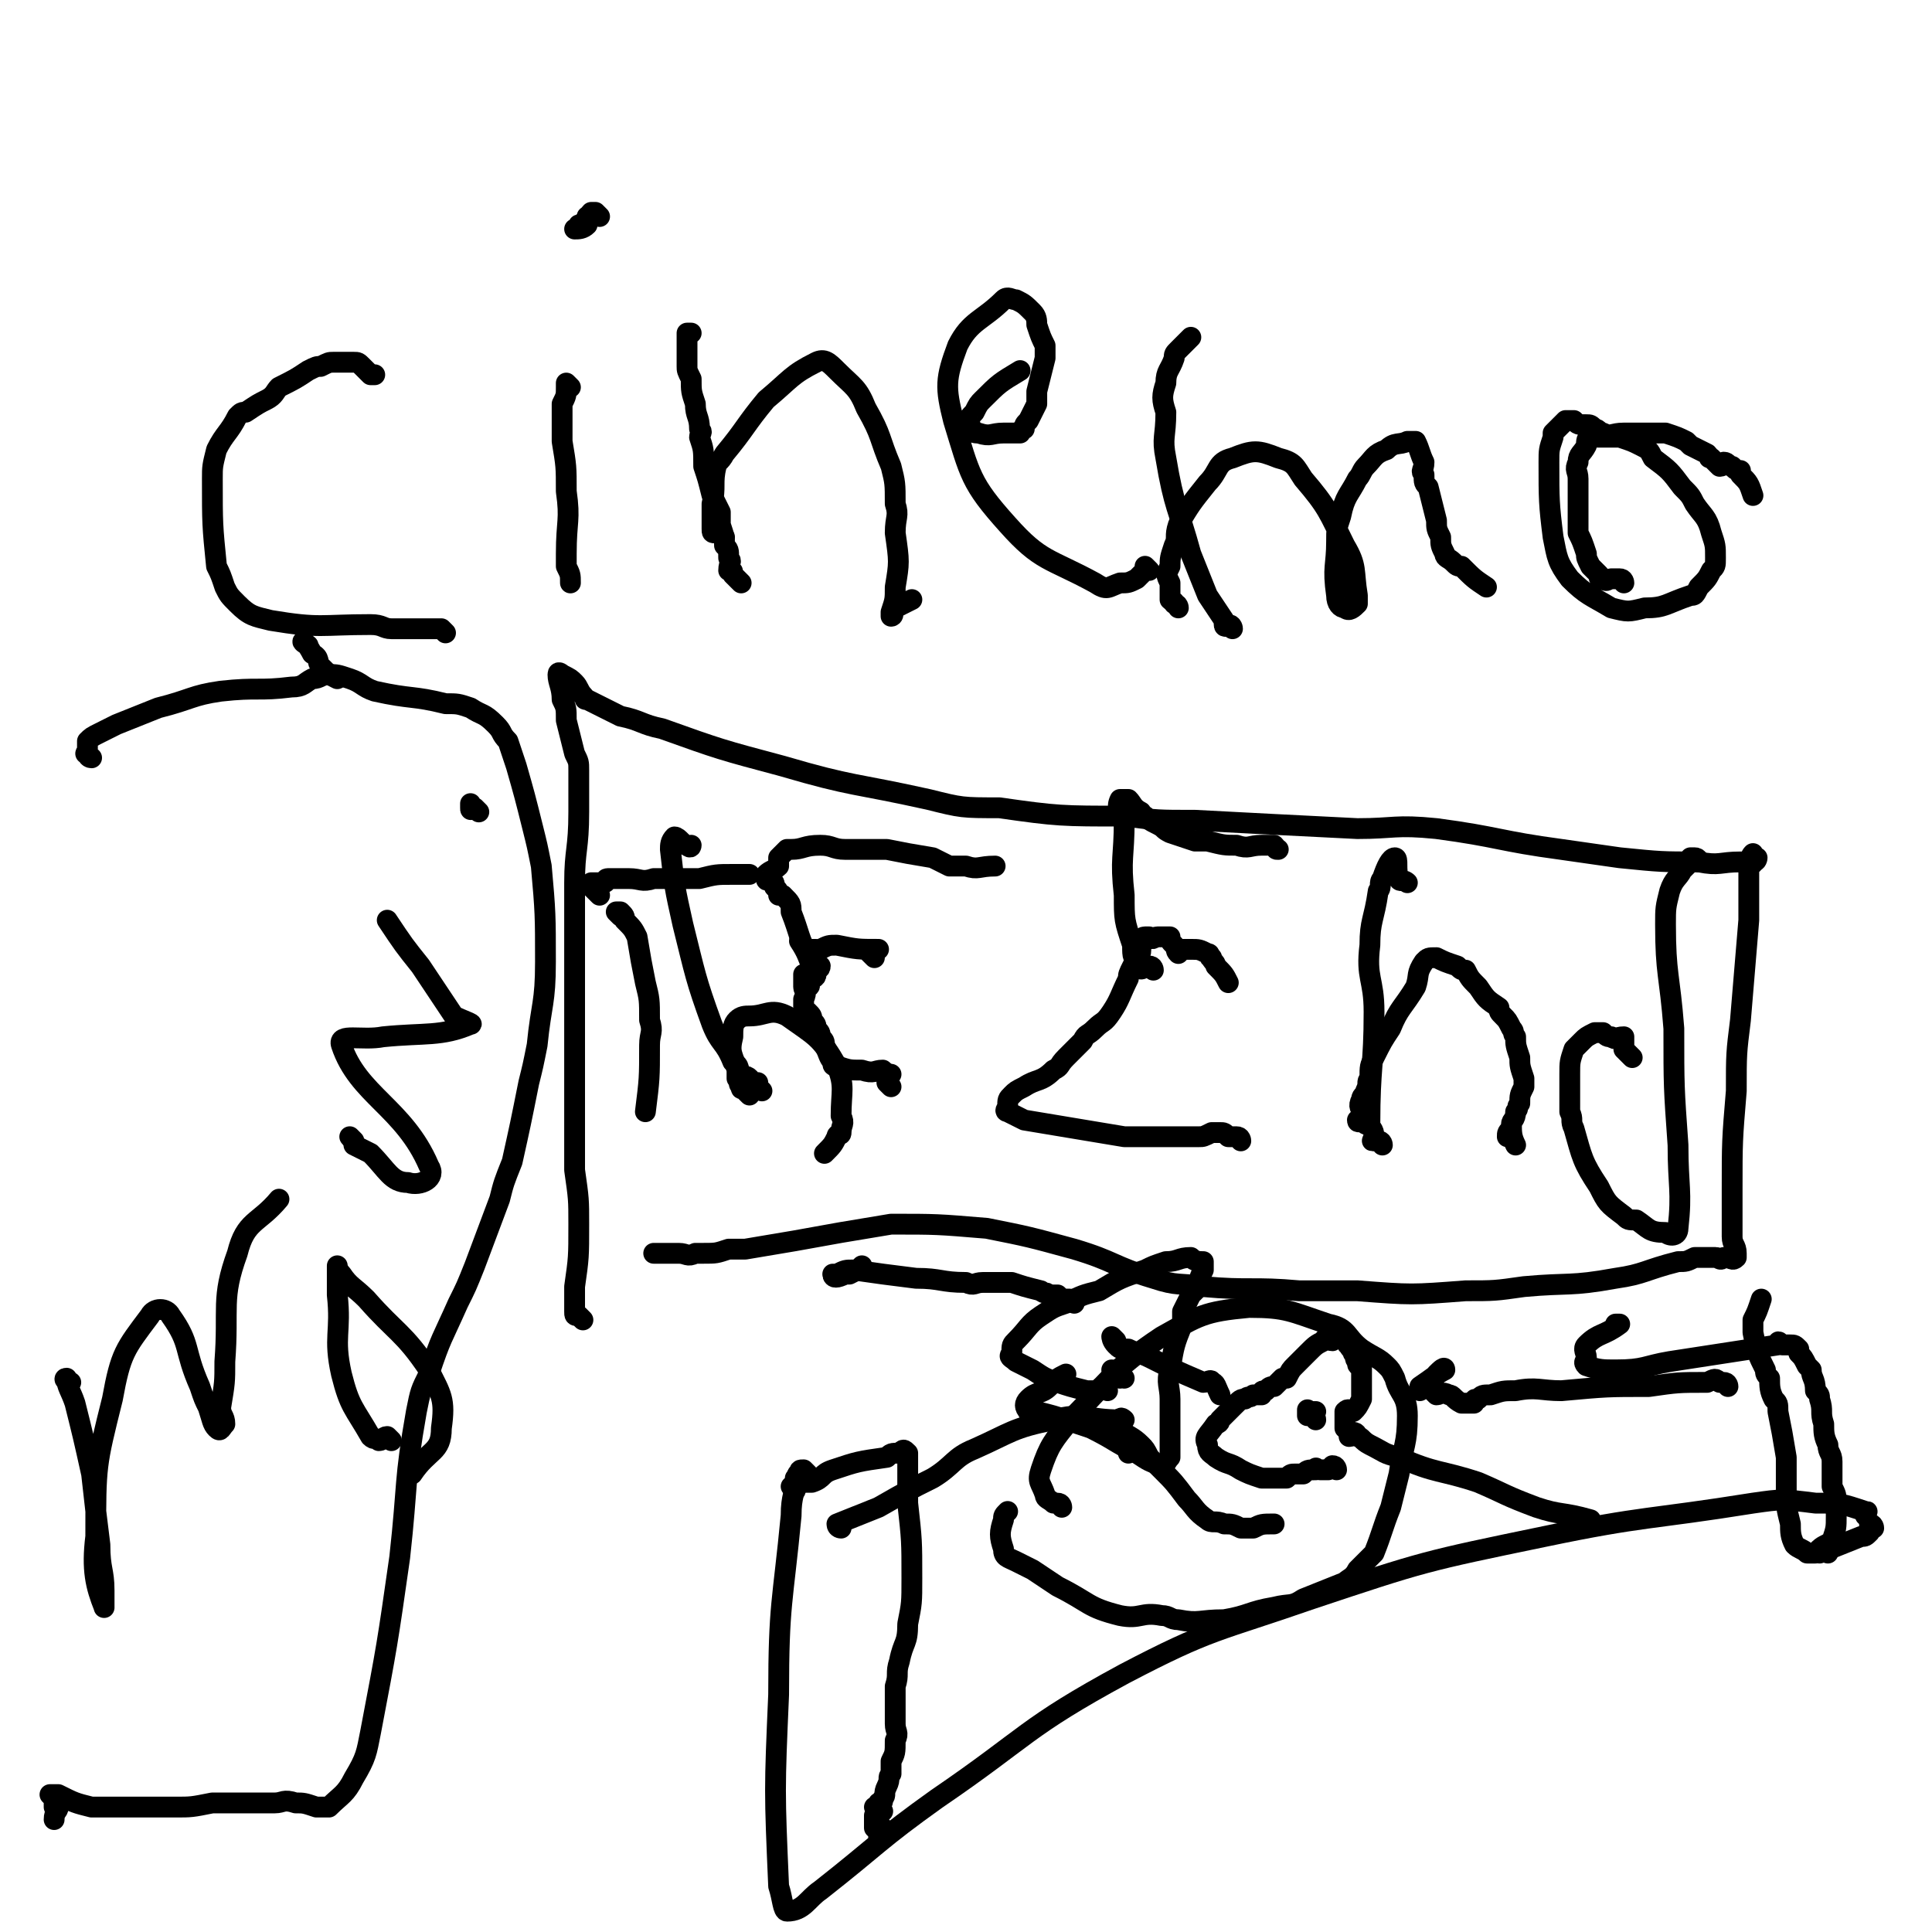
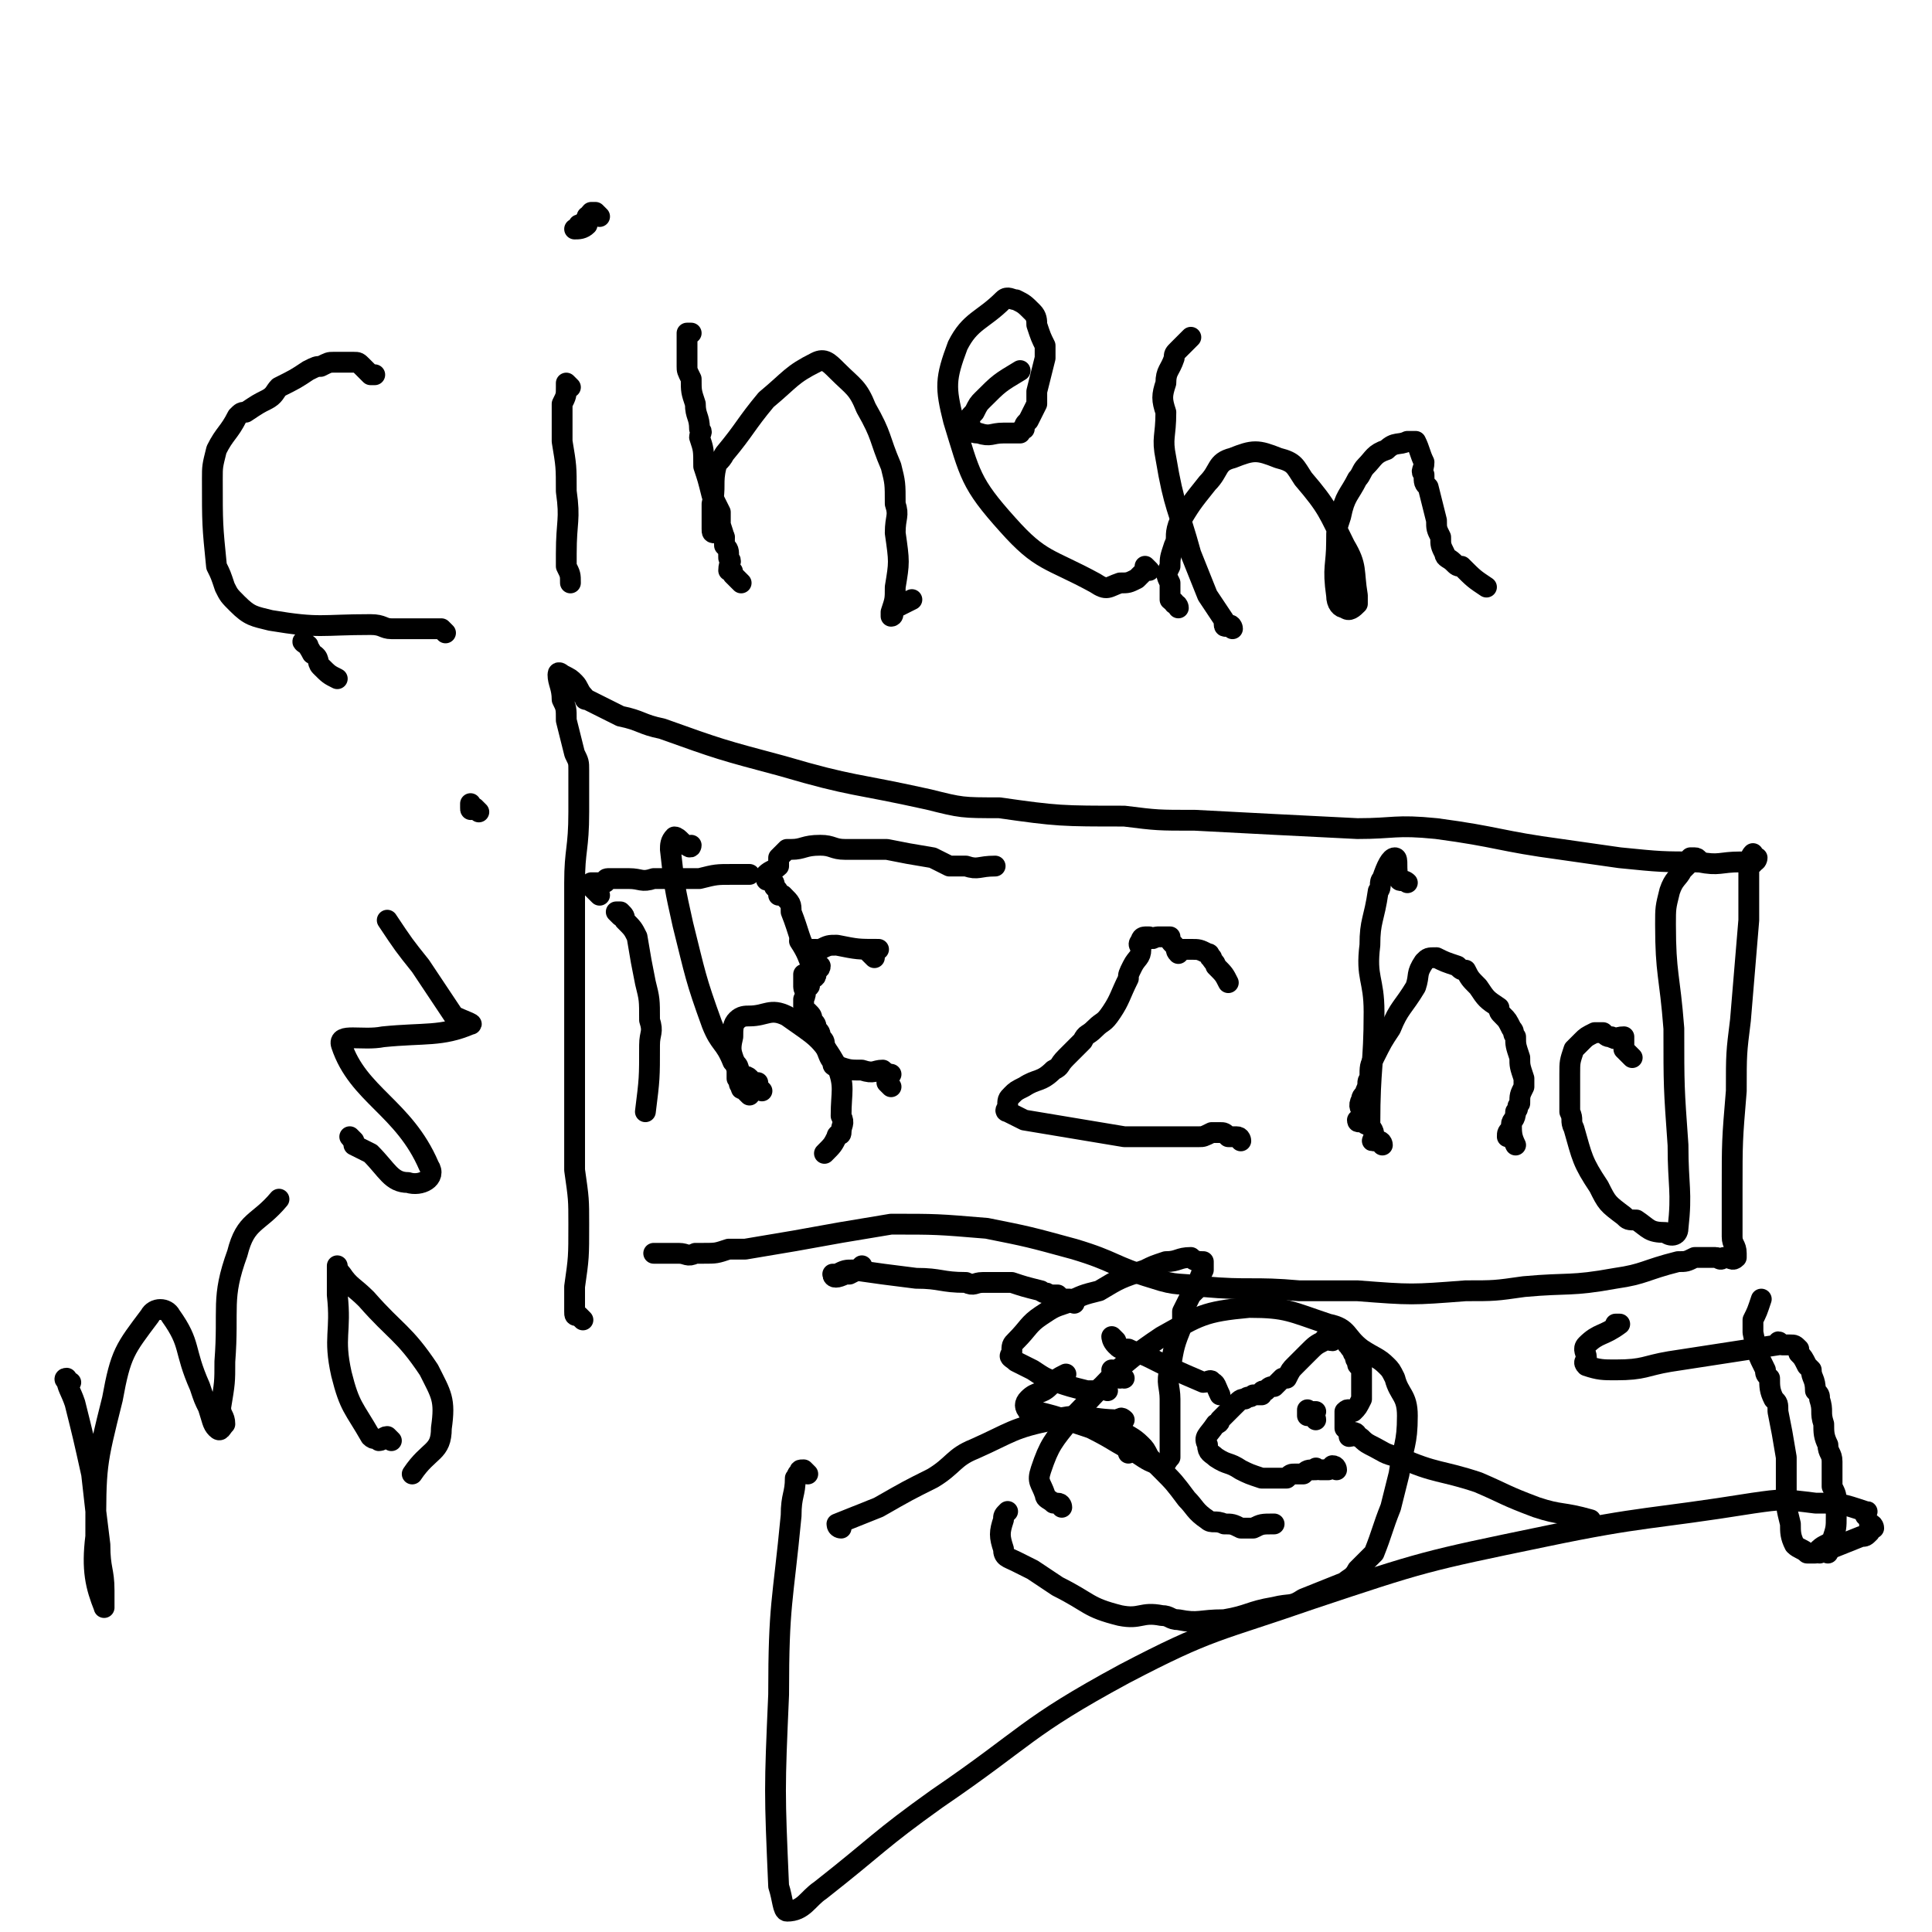
<svg xmlns="http://www.w3.org/2000/svg" viewBox="0 0 464 464" version="1.1">
  <g fill="none" stroke="#000000" stroke-width="5" stroke-linecap="round" stroke-linejoin="round">
    <path d="M107,152c0,0 -1,-1 -1,-1 -2,0 -2,0 -4,0 -2,0 -2,0 -3,0 -3,0 -3,0 -5,0 -2,0 -2,-1 -5,-1 -12,0 -12,1 -24,-1 -4,-1 -5,-1 -8,-4 -2,-2 -2,-2 -3,-4 -1,-3 -1,-3 -2,-5 -1,-10 -1,-10 -1,-21 0,-3 0,-3 1,-7 2,-4 3,-4 5,-8 1,-1 1,-1 2,-1 3,-2 3,-2 5,-3 2,-1 2,-2 3,-3 4,-2 4,-2 7,-4 2,-1 2,-1 3,-1 2,-1 2,-1 3,-1 3,0 3,0 5,0 1,0 1,0 2,1 1,1 1,1 2,2 1,0 1,0 1,0 " />
    <path d="M137,93c0,0 -1,-1 -1,-1 0,0 0,1 0,1 0,2 0,2 -1,4 0,1 0,1 0,2 0,1 0,1 0,3 0,2 0,2 0,4 1,6 1,6 1,12 1,7 0,7 0,15 0,1 0,1 0,3 1,2 1,2 1,4 " />
    <path d="M144,52c0,0 -1,-1 -1,-1 -1,0 -1,0 -1,0 -1,1 0,1 -1,1 0,1 -1,1 -1,2 0,0 0,0 -1,0 0,1 -1,1 -1,1 1,0 2,0 3,-1 " />
    <path d="M178,140c0,0 -1,-1 -1,-1 -1,-1 -1,-1 -1,-1 0,-1 0,-1 -1,-1 0,-2 1,-2 0,-3 0,-2 0,-2 -1,-3 0,-2 0,-2 -1,-5 0,-1 0,-1 0,-3 -1,-2 -1,-2 -2,-4 -1,-4 -1,-4 -2,-7 0,-4 0,-4 -1,-7 0,-1 1,-1 0,-2 0,-3 -1,-3 -1,-6 -1,-3 -1,-3 -1,-6 -1,-2 -1,-2 -1,-3 0,-3 0,-3 0,-5 0,-1 0,-1 0,-1 0,-1 0,-2 0,-2 1,0 1,0 1,0 " />
    <path d="M174,129c0,0 -1,-1 -1,-1 -1,0 -1,0 -1,0 -1,0 -1,0 -1,-1 0,-1 0,-1 0,-3 0,-1 0,-1 0,-3 1,-4 0,-5 1,-9 0,-1 1,-1 2,-3 5,-6 5,-7 10,-13 6,-5 6,-6 12,-9 2,-1 3,0 5,2 4,4 5,4 7,9 4,7 3,7 6,14 1,4 1,4 1,9 1,3 0,3 0,7 1,7 1,7 0,13 0,3 0,3 -1,6 0,0 0,1 0,1 1,0 0,-2 1,-2 2,-1 2,-1 4,-2 " />
    <path d="M276,137c0,0 -1,-1 -1,-1 0,0 0,1 0,1 -1,1 -1,1 -2,2 -2,1 -2,1 -4,1 -3,1 -3,2 -6,0 -11,-6 -13,-5 -21,-14 -9,-10 -9,-12 -13,-25 -2,-8 -2,-10 1,-18 3,-6 6,-6 11,-11 1,-1 2,0 3,0 2,1 2,1 4,3 1,1 1,2 1,3 1,3 1,3 2,5 0,2 0,2 0,3 -1,4 -1,4 -2,8 0,2 0,2 0,3 -1,2 -1,2 -2,4 -1,1 -1,1 -1,2 -1,0 -1,1 -1,1 -1,0 -1,0 -2,0 -1,0 -1,0 -2,0 -3,0 -3,1 -6,0 -1,0 -2,0 -2,-2 -1,-1 0,-2 1,-3 1,-2 1,-2 2,-3 4,-4 4,-4 9,-7 " />
    <path d="M296,151c0,0 0,-1 -1,-1 0,0 -1,1 -1,0 0,0 0,-1 0,-1 -2,-3 -2,-3 -4,-6 -2,-5 -2,-5 -4,-10 -3,-11 -4,-11 -6,-23 -1,-5 0,-5 0,-11 -1,-3 -1,-4 0,-7 0,-3 1,-3 2,-6 0,-1 0,-1 1,-2 1,-1 1,-1 3,-3 " />
    <path d="M283,146c0,0 0,-1 -1,-1 0,-1 0,0 -1,-1 0,-2 0,-2 0,-4 -1,-2 -1,-2 0,-4 0,-2 0,-2 1,-5 1,-2 0,-2 1,-5 3,-5 3,-5 7,-10 3,-3 2,-5 6,-6 5,-2 6,-2 11,0 4,1 4,2 6,5 6,7 6,8 10,16 3,5 2,6 3,12 0,1 0,1 0,2 -1,1 -2,2 -3,1 -1,0 -2,-1 -2,-3 -1,-7 0,-7 0,-13 0,-3 0,-3 1,-6 1,-5 2,-5 4,-9 1,-1 1,-2 2,-3 2,-2 2,-3 5,-4 2,-2 3,-1 5,-2 1,0 1,0 2,0 1,2 1,3 2,5 0,2 -1,2 0,3 0,2 0,2 1,3 1,4 1,4 2,8 0,2 0,2 1,4 0,2 0,2 1,4 0,1 1,1 2,2 1,1 1,1 2,1 3,3 3,3 6,5 " />
-     <path d="M390,140c0,0 0,-1 -1,-1 0,0 0,0 -1,0 -1,0 -1,0 -1,0 -1,0 -1,1 -2,0 -1,0 -1,0 -1,-1 -1,-1 -1,-1 -2,-2 -1,-2 -1,-2 -1,-3 -1,-3 -1,-3 -2,-5 0,-2 0,-2 0,-4 0,-5 0,-5 0,-9 0,-2 -1,-2 0,-4 0,-2 1,-2 2,-4 0,-1 0,-2 1,-2 1,0 1,0 2,0 1,0 1,0 2,0 2,0 2,0 3,0 3,1 3,1 5,2 2,1 2,1 3,3 4,3 4,3 7,7 2,2 2,2 3,4 2,3 3,3 4,7 1,3 1,3 1,6 0,2 0,2 -1,3 -1,2 -1,2 -3,4 -1,2 -1,2 -2,2 -6,2 -6,3 -11,3 -4,1 -4,1 -8,0 -5,-3 -6,-3 -10,-7 -3,-4 -3,-5 -4,-10 -1,-8 -1,-9 -1,-18 0,-3 0,-3 1,-6 0,0 0,-1 0,-1 2,-2 2,-2 3,-3 1,0 1,0 2,0 1,1 1,1 3,1 1,0 1,0 2,1 1,0 1,1 2,1 2,1 2,0 5,0 1,0 1,0 3,0 2,0 2,0 5,0 1,0 1,0 2,0 3,1 3,1 5,2 0,0 0,0 1,1 2,1 2,1 4,2 1,1 0,1 1,1 1,1 1,1 2,2 1,0 1,-1 1,-1 1,0 1,1 2,1 1,1 1,1 2,1 0,0 0,0 0,1 2,2 2,2 3,5 " />
    <path d="M140,317c0,0 -1,-1 -1,-1 -1,0 -1,0 -1,-1 0,0 0,0 0,-1 0,0 0,0 0,-1 0,-2 0,-2 0,-4 1,-7 1,-7 1,-15 0,-6 0,-6 -1,-13 0,-14 0,-14 0,-28 0,-20 0,-20 0,-41 0,-8 1,-8 1,-17 0,-4 0,-4 0,-8 0,-1 0,-1 0,-2 0,-2 0,-2 -1,-4 -1,-4 -1,-4 -2,-8 0,-3 0,-3 -1,-5 0,-3 -1,-4 -1,-6 0,-1 1,0 1,0 2,1 2,1 3,2 1,1 1,2 2,3 1,1 0,1 1,1 4,2 4,2 8,4 5,1 5,2 10,3 14,5 14,5 29,9 17,5 17,4 35,8 8,2 8,2 17,2 14,2 15,2 30,2 8,1 8,1 17,1 19,1 19,1 39,2 9,0 9,-1 19,0 15,2 15,3 30,5 7,1 7,1 14,2 10,1 10,1 19,1 5,1 5,0 10,0 1,0 1,0 2,0 1,0 1,1 1,0 1,0 1,-1 1,-1 0,0 -1,1 -1,0 -1,0 0,-1 0,-1 0,0 0,1 0,2 0,0 -1,0 -1,1 0,1 0,1 0,2 0,0 0,0 0,1 0,3 0,3 0,6 0,2 0,2 0,4 -1,12 -1,12 -2,24 -1,8 -1,8 -1,17 -1,12 -1,12 -1,24 0,4 0,4 0,9 0,1 0,1 0,2 0,2 1,2 1,4 0,1 0,1 0,1 -1,1 -1,0 -3,0 -1,1 -1,0 -2,0 -2,0 -2,0 -5,0 -2,1 -2,1 -4,1 -8,2 -8,3 -15,4 -11,2 -11,1 -22,2 -7,1 -7,1 -14,1 -13,1 -13,1 -26,0 -7,0 -7,0 -14,0 -11,-1 -12,0 -23,-1 -6,-1 -6,0 -12,-2 -10,-3 -9,-4 -19,-7 -11,-3 -11,-3 -21,-5 -12,-1 -12,-1 -23,-1 -6,1 -6,1 -12,2 -11,2 -11,2 -23,4 -2,0 -2,0 -4,0 -3,1 -3,1 -6,1 -1,0 -1,0 -2,0 -2,1 -2,0 -4,0 -1,0 -1,0 -2,0 -2,0 -2,0 -3,0 -1,0 -1,0 -1,0 1,0 2,0 4,0 " />
    <path d="M149,220c0,0 -1,-1 -1,-1 0,0 1,0 1,0 1,1 1,1 1,2 2,2 2,2 3,4 1,6 1,6 2,11 1,4 1,4 1,9 1,3 0,3 0,6 0,8 0,8 -1,16 " />
    <path d="M144,215c0,0 -1,-1 -1,-1 -1,-1 -1,-1 -1,-1 0,-1 0,-1 0,-1 1,0 2,0 3,0 1,0 0,-1 1,-1 3,0 3,0 5,0 3,0 3,1 6,0 5,0 5,0 11,0 4,-1 4,-1 8,-1 2,0 2,0 4,0 0,0 0,0 0,0 " />
    <path d="M214,261c0,0 -1,-1 -1,-1 0,-1 0,-1 0,-1 1,-1 1,-1 1,-1 0,0 -1,0 -2,-1 -2,0 -2,1 -5,0 -3,0 -3,0 -6,-1 -1,0 -1,0 -1,-1 -1,-1 -1,-2 -2,-4 0,-1 0,-1 -1,-2 0,-1 0,-1 -1,-2 0,-1 0,-1 -1,-2 0,-1 0,-1 -1,-2 0,0 -1,0 -1,-1 0,-1 0,-1 0,-2 1,-2 0,-2 0,-3 0,-1 0,-1 0,-1 0,-1 0,-2 0,-2 0,0 0,1 0,2 1,0 1,0 1,0 1,1 0,1 0,1 0,0 0,0 0,-1 0,0 0,0 0,-1 1,0 2,0 2,-1 0,0 -1,0 -1,-1 1,0 2,0 2,-1 0,0 0,0 -1,-1 0,0 0,0 0,-1 0,0 0,0 0,-1 0,0 1,-1 0,-1 0,0 0,0 -1,0 0,1 0,1 0,1 0,1 0,1 0,2 0,0 1,1 0,1 -1,-2 -1,-3 -3,-6 " />
    <path d="M210,230c0,0 -1,-1 -1,-1 0,0 -1,-1 -1,-1 1,0 2,0 3,0 0,0 0,0 0,0 -5,0 -5,0 -10,-1 -2,0 -2,0 -4,1 -1,0 -2,2 -3,1 -2,-3 -2,-5 -4,-10 0,-2 0,-2 -2,-4 0,0 0,0 -1,0 0,-1 0,-1 -1,-2 0,-1 0,-1 -1,-2 0,0 -1,1 -1,0 0,0 0,0 0,-1 1,-1 2,-1 3,-2 0,-1 0,-1 0,-2 1,-1 1,-1 2,-2 0,0 0,0 1,0 3,0 3,-1 7,-1 3,0 3,1 6,1 5,0 5,0 10,0 5,1 5,1 11,2 2,1 2,1 4,2 2,0 2,0 4,0 3,1 3,0 7,0 " />
    <path d="M183,262c0,0 -1,-1 -1,-1 0,0 0,-1 0,-1 -1,0 -1,1 -2,0 0,0 0,-1 0,-1 -1,-1 -1,0 -2,-1 -1,-1 0,-2 -2,-3 -2,-5 -3,-4 -5,-9 -4,-11 -4,-12 -7,-24 -2,-9 -2,-9 -3,-18 0,-1 0,-2 1,-3 1,0 2,2 3,2 1,1 1,0 1,0 " />
    <path d="M180,263c0,0 -1,-1 -1,-1 -1,-1 -1,0 -1,-1 -1,-1 0,-1 -1,-2 0,-1 0,-1 0,-2 -1,-4 -2,-4 -1,-8 0,-2 0,-3 1,-4 1,-1 2,-1 3,-1 4,0 5,-2 9,0 7,5 8,5 12,12 2,5 1,6 1,12 1,2 0,2 0,4 0,1 -1,0 -1,1 -1,2 -1,2 -3,4 " />
    <path d="M298,274c0,0 0,-1 -1,-1 0,0 0,0 -1,0 0,1 0,1 0,0 -1,0 -1,0 -1,0 -1,-1 -1,-1 -2,-1 -1,0 -1,0 -2,0 -2,1 -2,1 -3,1 -4,0 -4,0 -8,0 -5,0 -5,0 -10,0 -12,-2 -12,-2 -24,-4 -2,-1 -2,-1 -4,-2 0,0 -1,0 0,-1 0,-2 0,-2 1,-3 1,-1 1,-1 3,-2 3,-2 4,-1 7,-4 2,-1 1,-1 3,-3 2,-2 2,-2 4,-4 1,-2 1,-1 3,-3 2,-2 2,-1 4,-4 2,-3 2,-4 4,-8 0,-1 0,-1 1,-3 1,-2 2,-2 2,-4 0,-1 -1,-1 0,-2 0,0 0,-1 1,-1 0,0 0,0 1,0 1,1 1,0 2,0 0,0 0,0 0,0 1,0 1,0 1,0 1,0 1,0 2,0 0,1 0,1 1,2 1,1 0,1 1,2 0,0 1,-1 1,-1 1,0 1,0 2,0 2,0 2,0 4,1 1,0 0,1 1,1 0,1 1,1 1,2 2,2 2,2 3,4 " />
-     <path d="M277,233c0,0 0,-1 -1,-1 0,0 0,0 -1,0 -1,1 -1,1 -1,0 -2,-2 -2,-2 -2,-5 -2,-6 -2,-6 -2,-12 -1,-9 0,-9 0,-18 -1,-2 -2,-3 -1,-5 0,0 1,0 2,0 1,1 1,2 3,3 0,1 0,1 1,1 1,1 1,1 3,2 2,1 1,1 3,2 3,1 3,1 6,2 2,0 2,0 3,0 4,1 4,1 7,1 3,1 3,0 6,0 1,0 1,0 2,0 1,0 1,0 1,0 1,1 0,1 1,1 " />
    <path d="M332,275c0,0 0,-1 -1,-1 0,0 0,0 -1,0 0,1 0,1 0,0 -1,0 0,0 0,-1 0,-2 -1,-2 -1,-3 0,-14 1,-14 1,-27 0,-8 -2,-8 -1,-16 0,-6 1,-6 2,-13 1,-1 0,-2 1,-3 1,-3 2,-5 3,-5 1,0 0,3 1,5 0,1 1,0 2,1 " />
    <path d="M328,270c0,0 0,-1 -1,-1 0,0 -1,1 -1,0 0,0 1,0 1,-1 0,0 0,0 0,-1 0,-1 -1,-1 0,-3 0,-1 1,-1 1,-2 1,-2 0,-2 1,-3 0,-3 0,-3 1,-5 2,-4 2,-4 4,-7 2,-5 3,-5 6,-10 1,-3 0,-3 2,-6 1,-1 1,-1 3,-1 2,1 2,1 5,2 1,1 1,1 2,1 1,2 1,2 3,4 2,3 2,3 5,5 0,1 0,1 1,2 1,1 1,1 2,3 1,1 0,1 1,2 0,2 0,2 1,5 0,2 0,2 1,5 0,1 0,1 0,2 -1,2 -1,2 -1,4 -1,1 0,1 -1,2 0,2 -1,2 -1,3 0,1 0,1 0,1 -1,1 -1,1 -1,2 0,0 1,-1 1,-2 0,0 0,-1 0,-1 0,2 0,3 1,5 " />
    <path d="M408,207c0,0 0,-1 -1,-1 0,0 0,0 -1,0 0,1 0,1 0,1 -1,1 -1,1 -2,2 -1,2 -2,2 -3,5 -1,4 -1,4 -1,8 0,12 1,12 2,25 0,14 0,14 1,28 0,10 1,11 0,20 0,2 -2,2 -3,1 -4,0 -4,-1 -7,-3 -2,0 -2,0 -3,-1 -4,-3 -4,-3 -6,-7 -4,-6 -4,-7 -6,-14 -1,-2 0,-2 -1,-4 0,-1 0,-1 0,-2 0,-2 0,-2 0,-4 0,-1 0,-1 0,-3 0,-3 0,-3 1,-6 1,-1 1,-1 2,-2 1,-1 1,-1 3,-2 1,0 1,0 2,0 1,1 1,1 2,1 1,1 1,0 3,0 0,0 0,0 0,0 0,1 0,1 0,2 0,0 0,0 0,1 1,1 1,1 2,2 0,0 0,0 0,0 " />
    <path d="M194,354c0,0 -1,-1 -1,-1 -1,0 -1,0 -1,1 -1,0 0,0 -1,1 0,4 -1,4 -1,9 -2,21 -3,21 -3,43 -1,23 -1,23 0,46 1,3 1,6 2,6 4,0 5,-3 8,-5 14,-11 14,-12 28,-22 22,-15 21,-17 45,-30 21,-11 22,-10 45,-18 27,-9 27,-9 56,-15 24,-5 25,-4 50,-8 7,-1 7,-1 15,0 6,0 6,0 12,2 1,0 0,0 0,1 " />
    <path d="M269,331c0,0 0,0 -1,-1 0,0 -1,-1 -1,-1 0,0 1,0 2,1 0,0 0,0 1,1 " />
    <path d="M316,341c0,0 0,-1 -1,-1 0,0 0,0 -1,0 0,-1 0,-1 0,-1 0,-1 0,0 0,0 1,0 1,0 2,0 " />
    <path d="M271,345c0,0 -1,-1 -1,-1 1,1 2,1 4,3 1,1 1,1 2,3 1,1 1,1 3,3 3,3 3,3 6,7 2,2 2,3 5,5 1,1 2,0 4,1 2,0 2,0 4,1 1,0 1,0 3,0 2,-1 2,-1 5,-1 " />
    <path d="M255,362c0,0 0,-1 -1,-1 -1,0 -1,0 -1,0 -1,-1 -2,-1 -2,-2 -1,-3 -2,-3 -1,-6 2,-6 3,-7 7,-12 10,-10 10,-12 22,-20 9,-5 10,-6 21,-7 9,0 10,1 19,4 5,1 4,3 8,6 3,2 4,2 6,4 1,1 1,1 2,3 1,4 3,4 3,9 0,7 -1,7 -2,14 -1,4 -1,4 -2,8 -2,5 -2,6 -4,11 -2,2 -2,2 -4,4 -1,2 -2,2 -3,3 -5,2 -5,2 -10,4 -3,2 -3,1 -7,2 -6,1 -6,2 -12,3 -6,0 -6,1 -11,0 -2,0 -2,-1 -4,-1 -5,-1 -5,1 -10,0 -8,-2 -7,-3 -15,-7 -3,-2 -3,-2 -6,-4 -2,-1 -2,-1 -4,-2 -2,-1 -3,-1 -3,-3 -1,-3 -1,-4 0,-7 0,-1 0,-1 1,-2 " />
-     <path d="M191,358c0,0 -1,-1 -1,-1 0,0 1,0 3,-1 1,0 1,0 2,0 3,-1 2,-2 5,-3 6,-2 6,-2 13,-3 1,-1 1,-1 3,-1 1,-1 1,-1 2,0 0,0 0,0 0,1 0,5 0,5 0,11 1,9 1,9 1,18 0,6 0,6 -1,11 0,5 -1,4 -2,9 -1,3 0,3 -1,6 0,5 0,5 0,9 0,2 1,2 0,4 0,3 0,3 -1,5 0,2 0,1 0,3 -1,1 0,1 -1,3 0,0 0,0 0,0 -1,2 0,2 -1,3 0,1 0,1 -1,1 0,0 0,0 0,1 -1,0 -1,0 -1,0 0,0 1,0 2,1 0,0 -1,0 -2,1 0,0 0,0 0,1 0,0 0,0 0,1 0,0 0,1 0,1 1,0 1,0 2,0 0,0 -1,-1 -1,-1 0,1 0,1 0,3 " />
    <path d="M321,353c0,0 0,-1 -1,-1 0,0 0,0 -1,1 0,0 0,0 0,0 -1,0 -1,0 -2,0 -1,0 -1,-1 -1,0 -2,0 -2,0 -3,1 -1,0 -1,0 -2,0 -1,0 -1,0 -2,1 -2,0 -2,0 -3,0 -2,0 -2,0 -3,0 -3,-1 -3,-1 -5,-2 -3,-2 -3,-1 -6,-3 -1,-1 -2,-1 -2,-3 -1,-2 0,-2 2,-5 0,0 1,0 1,-1 2,-2 2,-2 3,-3 2,-2 2,-2 3,-2 1,-1 1,0 2,-1 1,0 1,0 2,0 0,-1 0,-1 1,-1 1,-1 1,-1 2,-1 1,-1 1,-1 2,-2 0,0 1,0 1,0 1,-2 1,-2 2,-3 2,-2 2,-2 3,-3 2,-2 2,-2 4,-3 0,-1 1,0 2,0 1,-1 2,-1 3,0 1,0 0,1 1,1 0,1 1,1 1,2 1,1 0,1 1,2 0,1 0,1 1,1 0,2 0,2 0,3 0,2 0,2 0,4 0,1 0,1 0,1 -1,2 -1,2 -2,3 -1,0 -1,-1 -2,0 0,1 0,1 0,2 0,0 0,0 0,1 0,0 0,0 0,1 " />
    <path d="M266,334c0,0 0,-1 -1,-1 0,0 -1,0 -1,1 0,0 0,0 -1,0 0,0 0,0 -1,0 -1,0 -1,0 -1,0 -4,-1 -4,-1 -7,-2 -3,-1 -3,-1 -6,-3 -2,-1 -2,-1 -4,-2 -1,-1 -2,-1 -1,-2 0,-2 0,-2 1,-3 3,-3 3,-4 6,-6 3,-2 3,-2 6,-3 4,-2 4,-2 8,-3 5,-3 5,-3 11,-5 2,-1 2,-1 5,-2 3,0 3,-1 6,-1 1,1 2,1 3,1 0,1 0,1 0,2 -1,2 -1,2 -1,4 -1,1 -1,1 -2,2 -1,2 -1,2 -2,4 0,1 0,2 0,3 -2,5 -2,5 -3,11 -1,3 0,4 0,7 0,6 0,6 0,11 0,1 0,2 0,3 -1,1 -1,2 -2,2 -3,-1 -3,-1 -6,-3 -6,-3 -5,-3 -11,-6 -3,-1 -3,-1 -6,-2 -3,-1 -3,-1 -7,-2 -1,0 -2,1 -2,0 -1,-1 -1,-2 0,-3 2,-2 3,-1 5,-3 2,-2 2,-2 4,-3 " />
    <path d="M268,322c0,0 -1,-1 -1,-1 0,0 0,1 1,2 1,1 1,1 3,1 2,1 3,1 5,2 6,3 6,3 13,6 1,0 2,-1 2,0 1,0 1,1 2,3 " />
    <path d="M326,345c0,0 0,-1 -1,-1 0,0 -1,0 -1,1 1,0 1,-1 2,0 1,0 1,1 3,2 4,2 3,2 7,3 9,4 10,3 19,6 7,3 6,3 14,6 6,2 6,1 13,3 " />
    <path d="M258,313c0,0 0,-1 -1,-1 -1,0 -1,0 -1,0 -1,0 -1,0 -2,-1 -1,0 -1,0 -2,0 -1,-1 -1,0 -2,-1 -4,-1 -4,-1 -7,-2 -3,0 -3,0 -7,0 -2,0 -2,1 -4,0 -6,0 -6,-1 -12,-1 -8,-1 -8,-1 -15,-2 -2,0 -2,0 -4,1 0,0 -1,0 -1,0 0,1 1,1 3,0 0,0 0,0 1,0 2,-1 2,-1 3,-2 " />
    <path d="M439,373c0,0 0,-1 -1,-1 -1,0 -1,0 -2,1 -1,0 -1,0 -2,0 -1,-1 -2,-1 -3,-2 -1,-2 -1,-3 -1,-5 -1,-4 -1,-4 -1,-8 0,-4 0,-4 0,-8 -1,-6 -1,-6 -2,-11 0,-2 0,-2 -1,-3 -1,-2 -1,-3 -1,-5 -1,-1 -1,-1 -1,-2 -2,-4 -2,-4 -3,-9 0,-1 0,-1 0,-3 1,-2 1,-2 2,-5 " />
    <path d="M450,367c0,0 0,-1 -1,-1 0,0 0,1 0,2 -1,1 -1,1 -2,1 -5,2 -5,2 -10,4 0,0 0,-1 0,-1 1,-1 2,-1 3,-2 1,-3 1,-3 1,-6 0,-2 0,-2 0,-3 0,-2 0,-2 -1,-4 0,-3 0,-3 0,-6 0,-2 -1,-2 -1,-4 -1,-2 -1,-3 -1,-5 -1,-3 0,-3 -1,-6 0,-1 0,-1 -1,-2 0,-3 -1,-3 -1,-5 -1,-1 -1,-1 -1,-1 -1,-2 -1,-2 -2,-3 0,-1 0,-1 0,-1 -1,-1 -1,-1 -2,-1 -1,0 -1,0 -2,0 -1,-1 -1,-1 -1,0 -13,2 -13,2 -26,4 -6,1 -6,2 -13,2 -3,0 -4,0 -7,-1 -1,-1 0,-1 0,-2 0,-1 -1,-2 0,-3 3,-3 4,-2 8,-5 0,0 -1,0 -1,0 " />
-     <path d="M415,333c0,0 0,-1 -1,-1 0,0 0,0 -1,0 -1,-1 -1,-1 -3,0 -7,0 -7,0 -14,1 -10,0 -10,0 -21,1 -5,0 -6,-1 -11,0 -3,0 -3,0 -6,1 -2,0 -2,0 -3,1 -1,0 -1,0 -1,1 -2,0 -2,0 -3,0 -2,-1 -2,-2 -3,-2 -2,-1 -2,0 -3,0 -1,-1 -1,-1 -1,-1 0,-2 0,-2 1,-4 1,-1 2,-2 2,-1 -2,1 -3,2 -6,4 0,0 0,0 0,1 " />
    <path d="M202,367c0,0 -1,0 -1,-1 0,0 0,0 0,0 5,-2 5,-2 10,-4 7,-4 7,-4 13,-7 5,-3 5,-5 10,-7 9,-4 9,-5 19,-7 7,-2 8,0 16,0 0,0 1,0 1,0 0,0 -1,-1 -1,0 -1,0 -1,1 0,2 1,3 1,3 2,6 " />
    <path d="M17,332c-1,0 -2,-1 -1,-1 0,2 1,3 2,6 2,8 2,8 4,17 1,9 1,9 2,17 0,6 1,6 1,11 0,2 0,5 0,4 -2,-5 -3,-9 -2,-17 0,-17 0,-17 4,-33 2,-11 3,-12 9,-20 1,-2 4,-2 5,0 5,7 3,8 7,17 1,3 1,3 2,5 1,3 1,4 2,5 1,1 1,0 2,-1 0,-2 -1,-2 -1,-4 1,-6 1,-6 1,-11 1,-13 -1,-15 3,-26 2,-8 5,-7 10,-13 " />
    <path d="M94,346c0,0 -1,-1 -1,-1 -1,0 -1,1 -2,1 -1,-1 -1,0 -2,-1 -4,-7 -5,-7 -7,-15 -2,-9 0,-10 -1,-19 0,-3 0,-4 0,-7 0,0 0,1 1,2 2,3 3,3 6,6 7,8 9,8 15,17 3,6 4,7 3,14 0,6 -3,5 -7,11 " />
    <path d="M85,274c0,0 -1,-1 -1,-1 0,0 1,1 1,2 2,1 2,1 4,2 4,4 5,7 9,7 3,1 7,-1 5,-4 -6,-14 -17,-17 -21,-29 -1,-3 5,-1 10,-2 10,-1 14,0 21,-3 1,0 -2,-1 -4,-2 -4,-6 -4,-6 -8,-12 -4,-5 -4,-5 -8,-11 " />
    <path d="M74,155c0,0 -2,-1 -1,-1 0,0 1,1 2,3 2,1 1,2 2,3 2,2 2,2 4,3 " />
    <path d="M115,195c0,0 -1,-1 -1,-1 -1,0 -1,1 -1,0 0,0 0,0 0,-1 " />
-     <path d="M22,182c-1,0 -1,-1 -1,-1 -1,0 0,0 0,-1 0,0 0,0 0,-1 0,0 0,0 0,-1 1,-1 1,-1 3,-2 2,-1 2,-1 4,-2 5,-2 5,-2 10,-4 8,-2 8,-3 15,-4 9,-1 9,0 17,-1 3,0 3,-1 5,-2 2,0 2,-1 4,-1 2,0 2,0 5,1 3,1 3,2 6,3 9,2 9,1 17,3 3,0 3,0 6,1 3,2 3,1 6,4 2,2 1,2 3,4 1,3 1,3 2,6 2,7 2,7 4,15 1,4 1,4 2,9 1,11 1,12 1,23 0,10 -1,10 -2,20 -1,5 -1,5 -2,9 -2,10 -2,10 -4,19 -2,5 -2,5 -3,9 -3,8 -3,8 -6,16 -2,5 -2,5 -4,9 -4,9 -4,8 -7,17 -2,4 -2,4 -3,9 -3,17 -2,17 -4,35 -3,21 -3,21 -7,42 -1,5 -1,6 -4,11 -2,4 -3,4 -6,7 -1,0 -2,0 -3,0 -3,-1 -3,-1 -5,-1 -3,-1 -3,0 -5,0 -7,0 -7,0 -15,0 -5,1 -5,1 -9,1 -10,0 -10,0 -20,0 -4,-1 -4,-1 -8,-3 -1,0 -1,0 -2,0 0,0 0,0 1,1 0,1 0,1 0,2 0,0 1,-1 1,0 0,1 -1,1 -1,3 " />
  </g>
</svg>